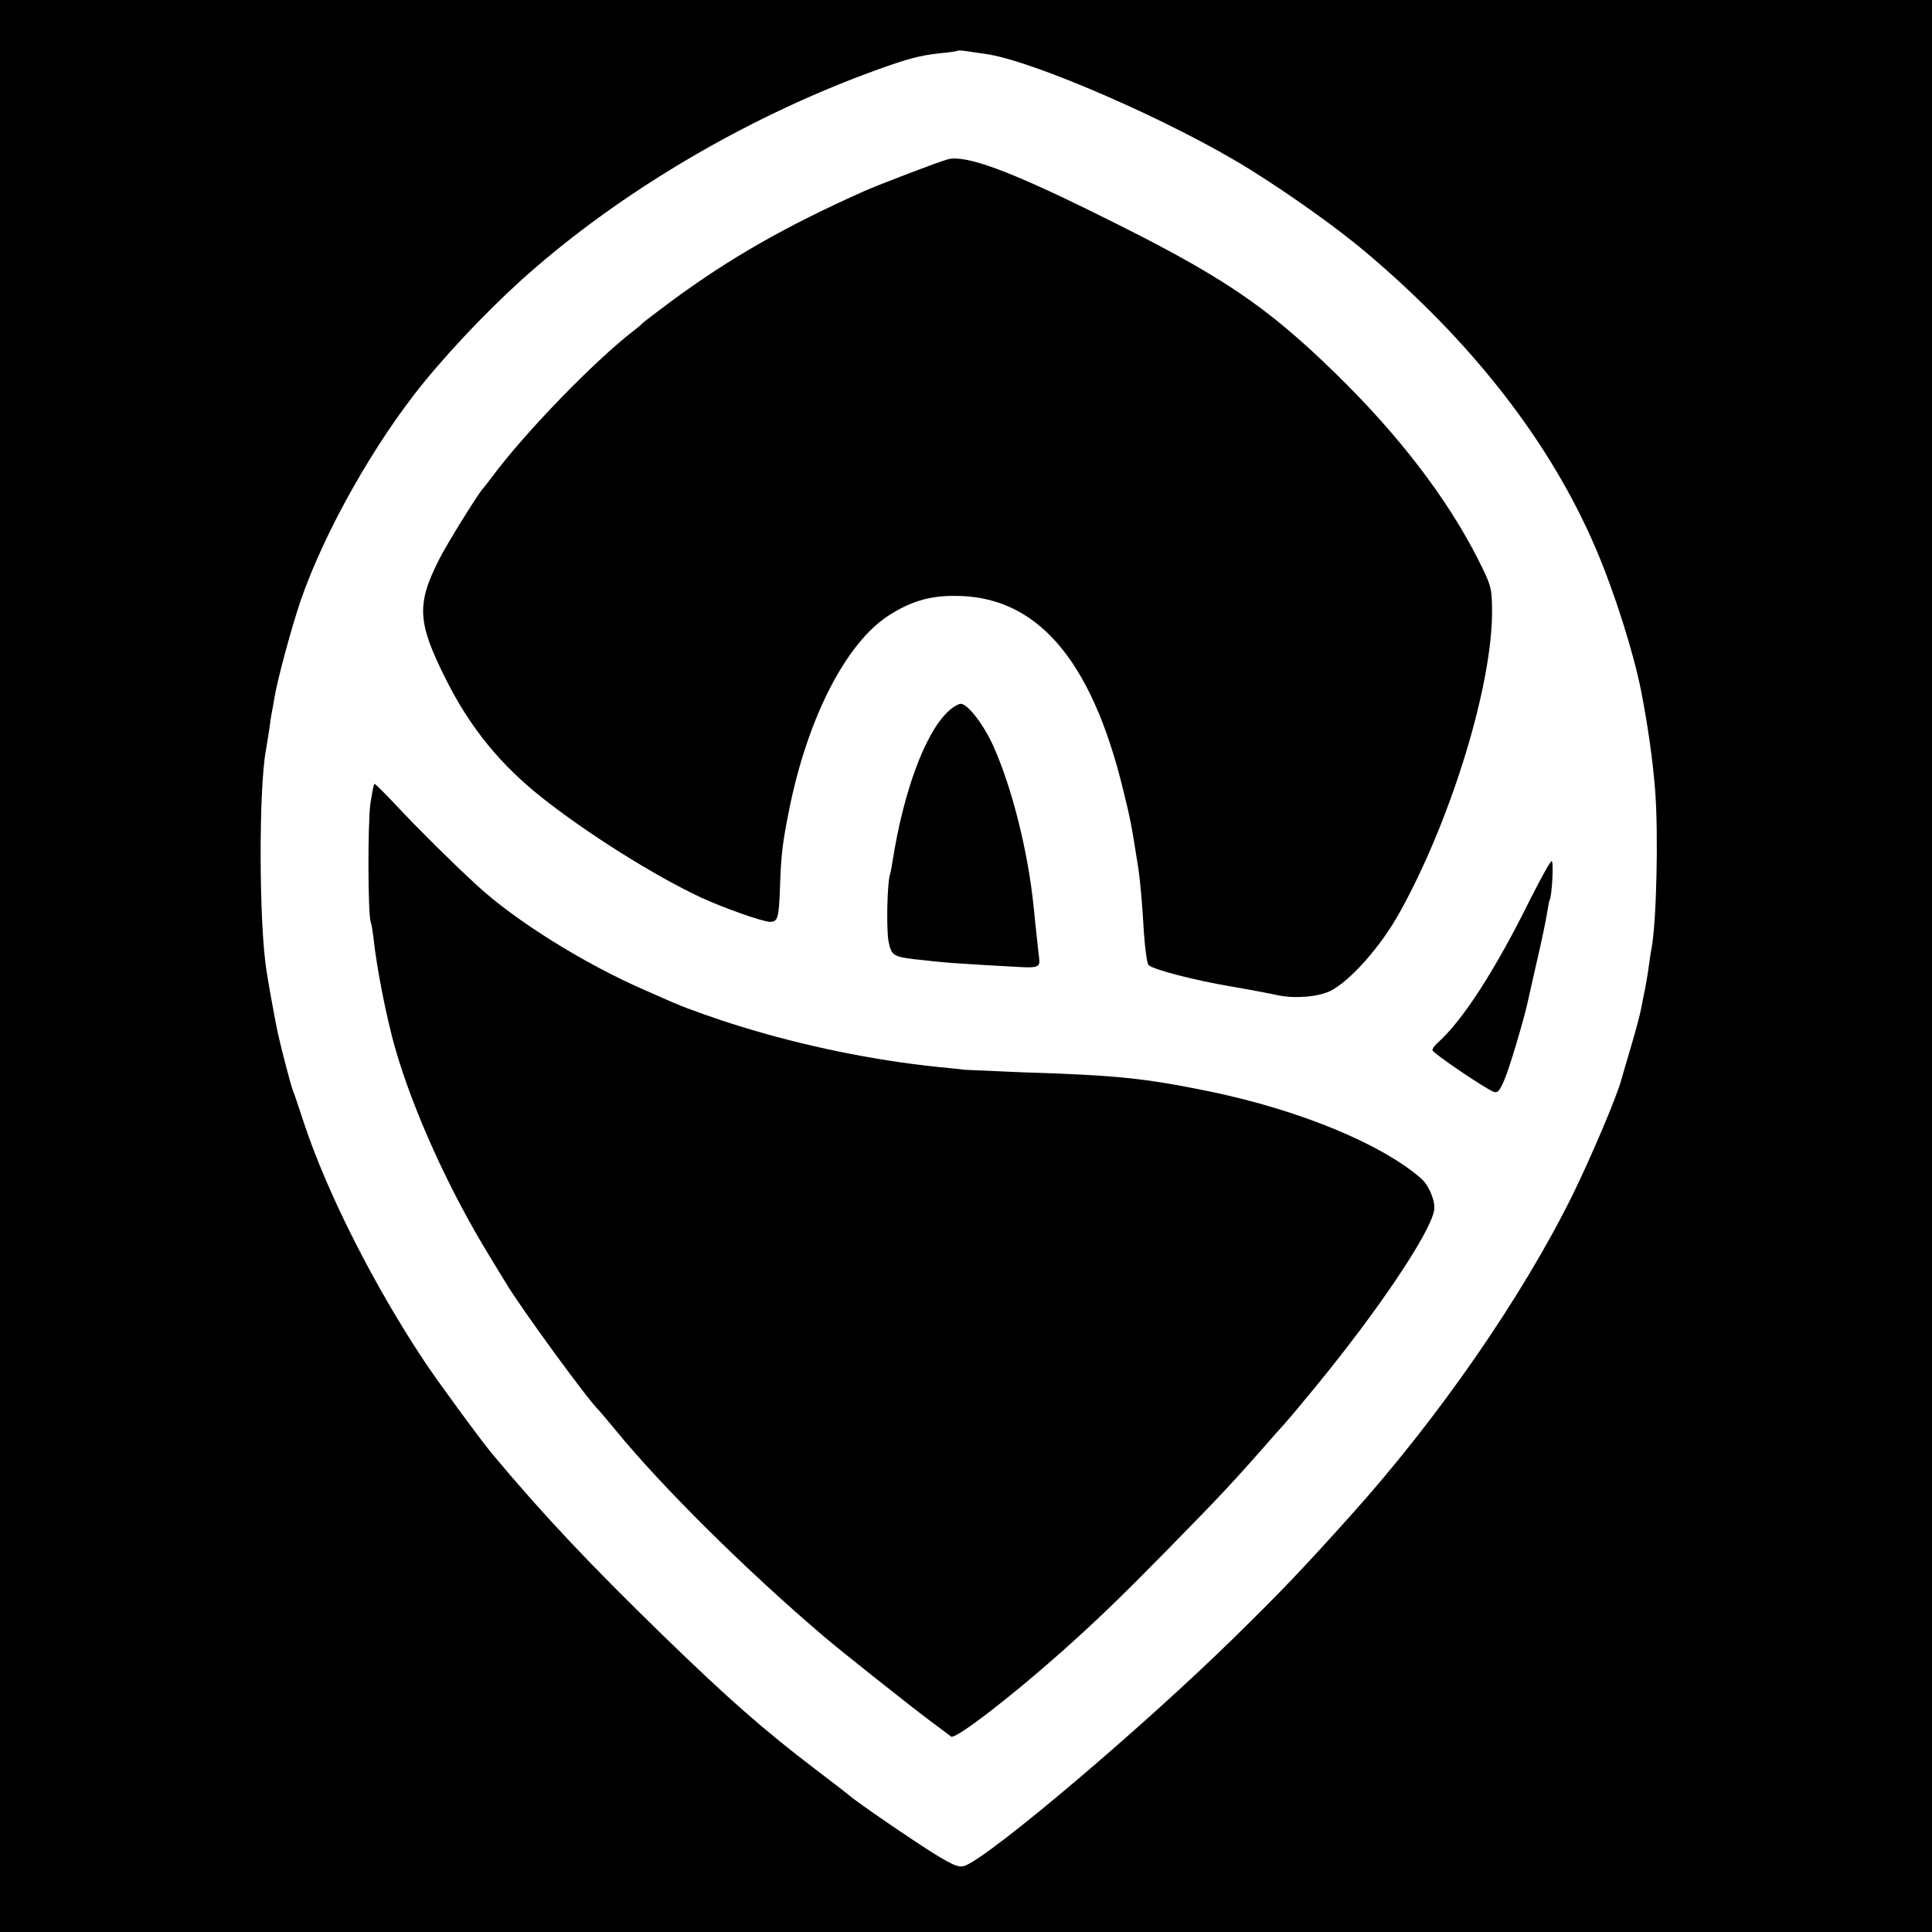
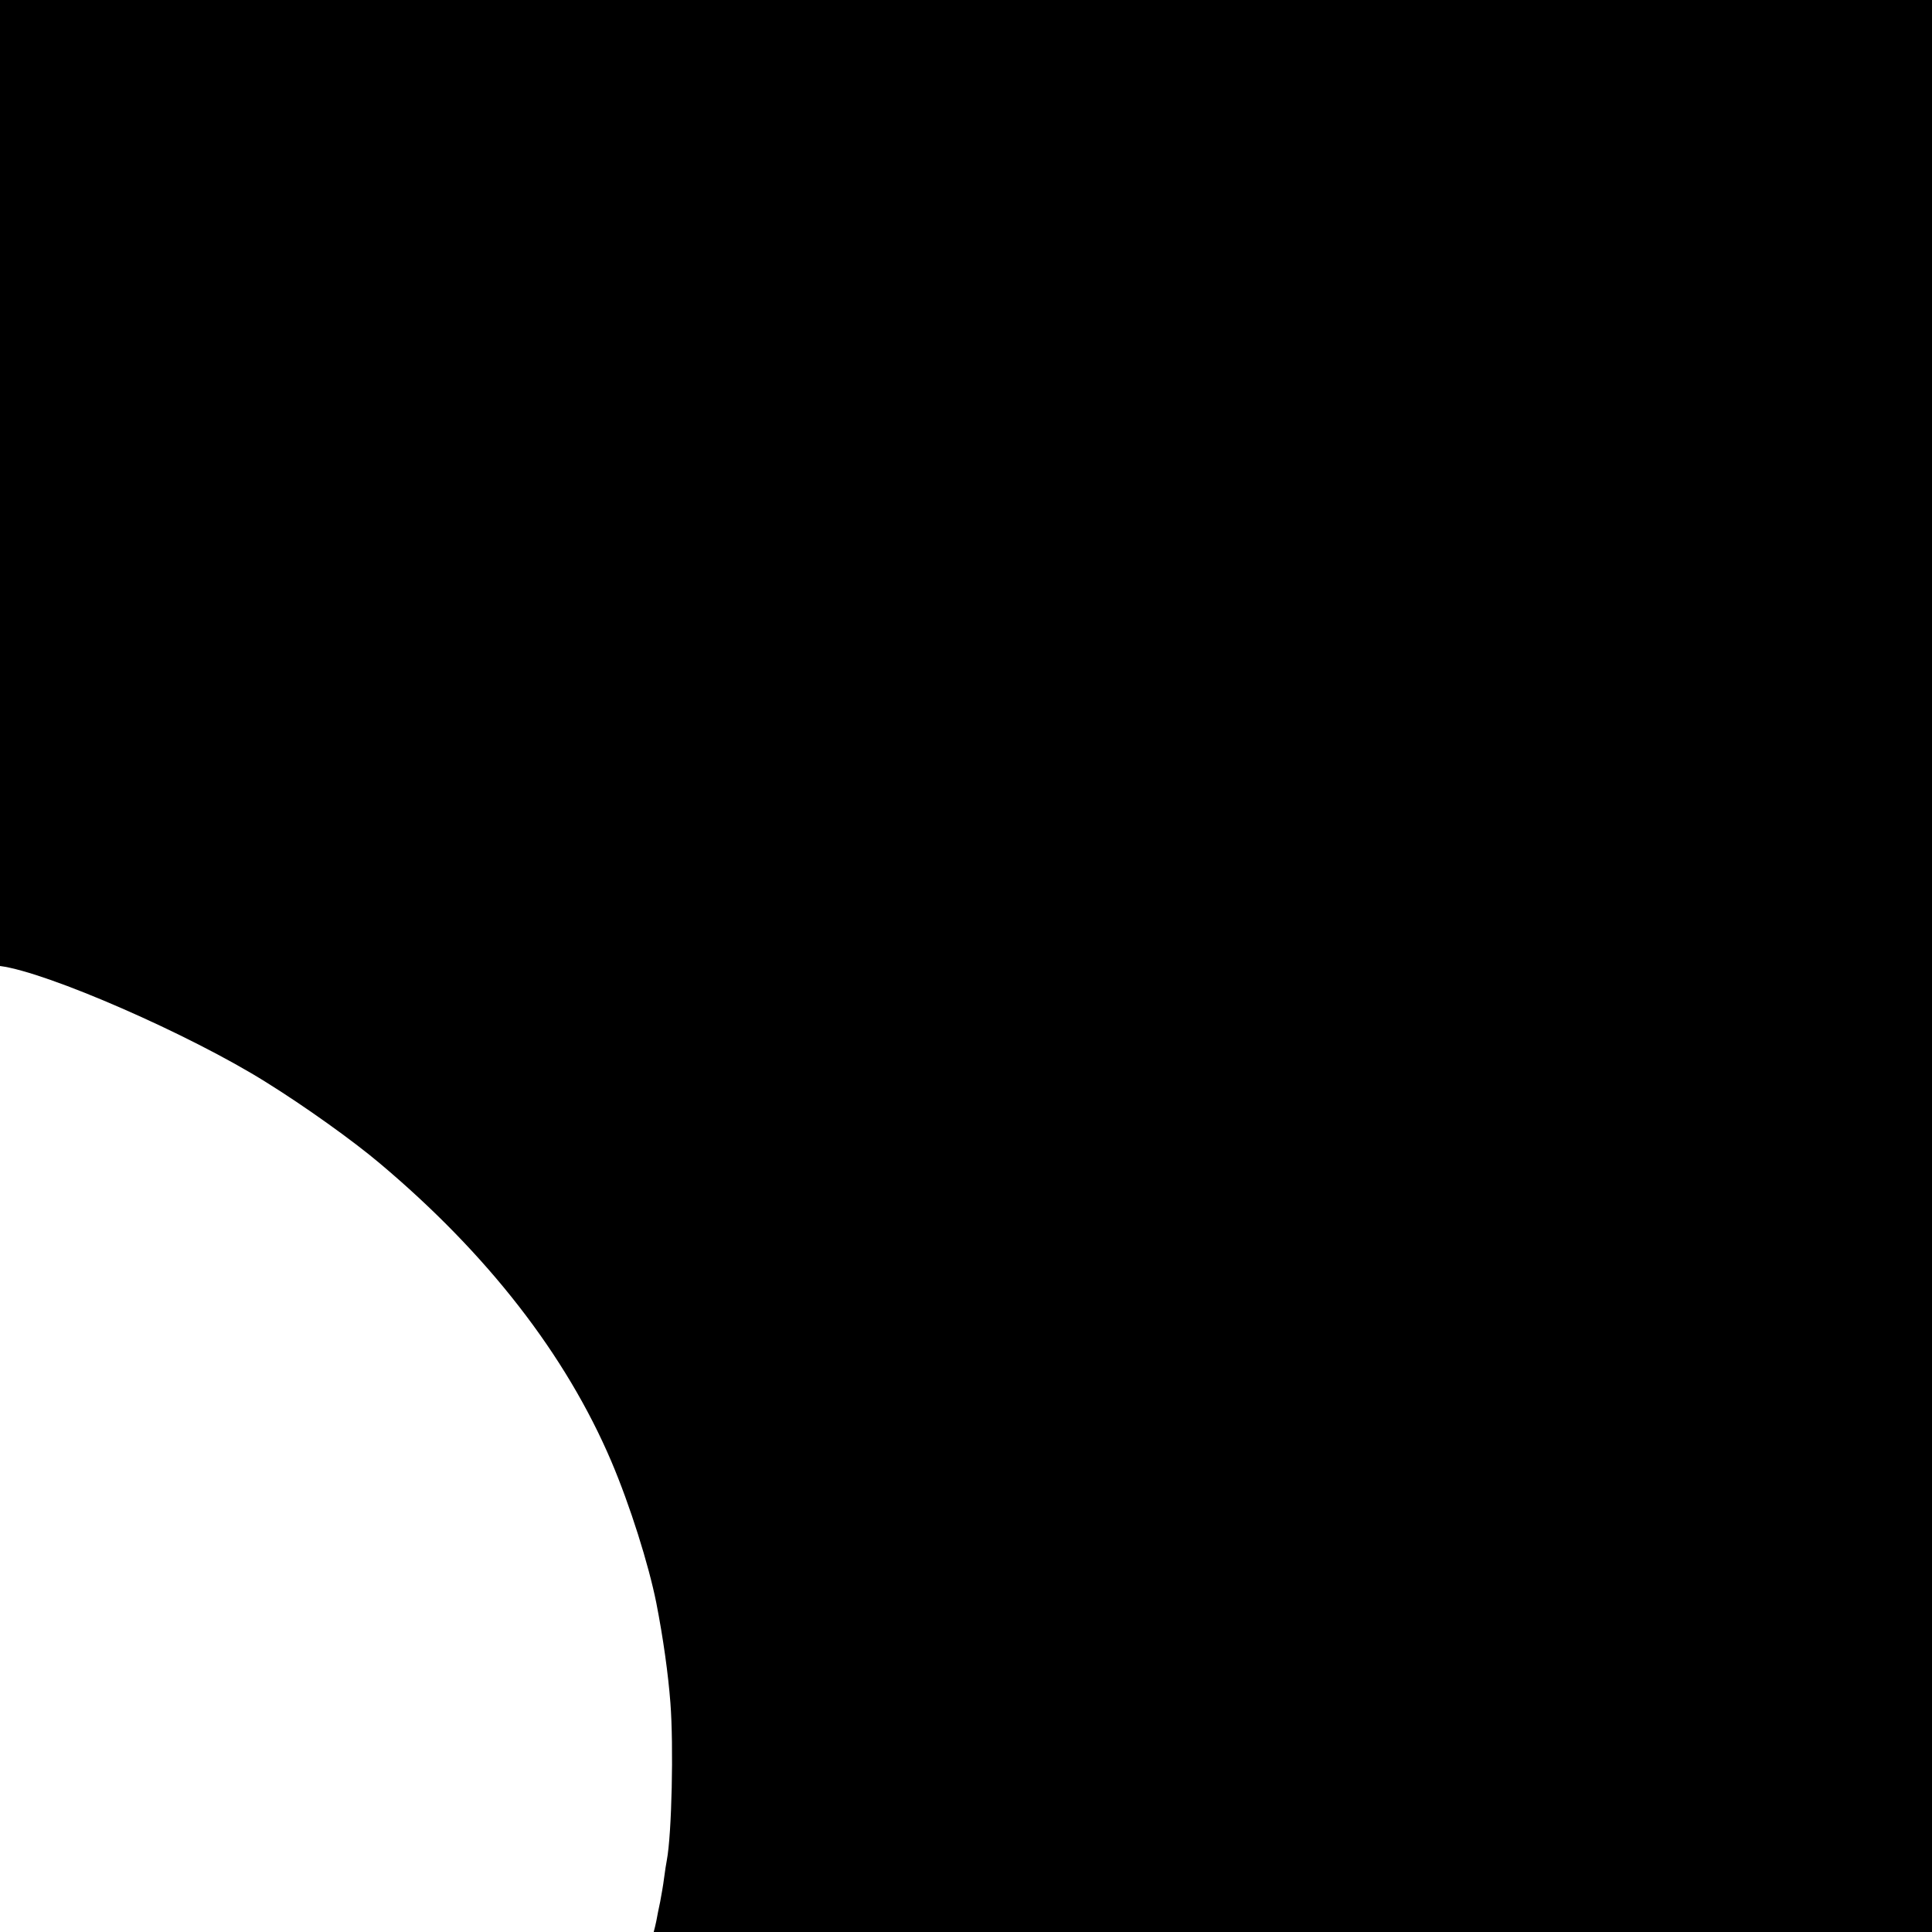
<svg xmlns="http://www.w3.org/2000/svg" version="1.0" width="700pt" height="700pt" viewBox="0 0 700 700" preserveAspectRatio="xMidYMid meet">
  <g transform="translate(0,700) scale(0.1,-0.1)" fill="#000000" stroke="none">
-     <path d="M0 3500 l0 -3500 3500 0 3500 0 0 3500 0 3500 -3500 0 -3500 0 0 -3500z m3568 3305 c171 -22 688 -248 964 -421 140 -87 315 -212 412 -294 390 -328 674 -693 839 -1080 68 -160 135 -373 163 -513 25 -128 43 -257 51 -362 12 -155 5 -475 -13 -570 -2 -11 -7 -40 -10 -65 -3 -25 -10 -63 -14 -85 -5 -22 -11 -54 -14 -70 -3 -17 -19 -78 -36 -135 -17 -58 -33 -112 -35 -120 -15 -59 -110 -282 -175 -415 -183 -372 -489 -814 -809 -1169 -176 -196 -249 -272 -416 -436 -331 -325 -883 -793 -979 -830 -21 -7 -38 -1 -107 41 -73 45 -283 188 -312 214 -7 6 -61 48 -122 94 -189 144 -316 256 -543 476 -271 263 -443 445 -630 669 -40 48 -186 247 -240 327 -185 277 -358 618 -442 874 -18 55 -36 109 -41 120 -6 17 -41 149 -53 205 -5 21 -34 178 -40 220 -28 171 -29 666 -2 805 2 11 7 45 12 75 4 30 8 57 9 60 1 3 5 25 9 50 12 72 63 259 96 356 88 253 269 572 446 789 118 144 275 305 406 417 347 299 794 556 1238 716 114 41 154 51 225 59 33 3 62 7 64 9 2 2 15 1 30 -1 14 -2 45 -7 69 -10z" />
-     <path d="M3435 6423 c-29 -7 -251 -92 -305 -116 -284 -127 -486 -242 -700 -400 -52 -39 -97 -73 -100 -76 -3 -4 -18 -17 -35 -30 -140 -108 -390 -365 -510 -526 -17 -22 -32 -42 -35 -45 -14 -13 -131 -201 -158 -255 -84 -165 -80 -230 24 -437 87 -174 197 -309 349 -429 160 -127 406 -282 573 -360 79 -37 226 -89 252 -89 28 0 32 13 36 123 4 122 9 162 34 287 67 331 206 601 360 700 78 50 146 71 235 71 298 3 498 -225 614 -701 27 -110 29 -118 56 -290 6 -40 14 -128 20 -235 4 -55 11 -105 16 -111 13 -16 167 -56 304 -79 65 -11 143 -26 165 -31 62 -13 147 -6 191 16 72 37 181 160 248 280 190 340 341 836 337 1105 -1 76 -4 86 -52 181 -112 220 -285 446 -512 668 -257 251 -418 359 -867 580 -319 158 -475 215 -540 199z" />
-     <path d="M3432 4419 c-82 -80 -159 -290 -198 -539 -3 -19 -7 -42 -10 -51 -10 -34 -13 -206 -4 -243 10 -47 18 -52 89 -61 122 -14 156 -16 391 -29 60 -3 69 1 65 32 -5 40 -13 120 -20 187 -20 198 -78 431 -146 582 -35 78 -93 153 -118 153 -9 0 -32 -14 -49 -31z" />
+     <path d="M0 3500 l0 -3500 3500 0 3500 0 0 3500 0 3500 -3500 0 -3500 0 0 -3500z c171 -22 688 -248 964 -421 140 -87 315 -212 412 -294 390 -328 674 -693 839 -1080 68 -160 135 -373 163 -513 25 -128 43 -257 51 -362 12 -155 5 -475 -13 -570 -2 -11 -7 -40 -10 -65 -3 -25 -10 -63 -14 -85 -5 -22 -11 -54 -14 -70 -3 -17 -19 -78 -36 -135 -17 -58 -33 -112 -35 -120 -15 -59 -110 -282 -175 -415 -183 -372 -489 -814 -809 -1169 -176 -196 -249 -272 -416 -436 -331 -325 -883 -793 -979 -830 -21 -7 -38 -1 -107 41 -73 45 -283 188 -312 214 -7 6 -61 48 -122 94 -189 144 -316 256 -543 476 -271 263 -443 445 -630 669 -40 48 -186 247 -240 327 -185 277 -358 618 -442 874 -18 55 -36 109 -41 120 -6 17 -41 149 -53 205 -5 21 -34 178 -40 220 -28 171 -29 666 -2 805 2 11 7 45 12 75 4 30 8 57 9 60 1 3 5 25 9 50 12 72 63 259 96 356 88 253 269 572 446 789 118 144 275 305 406 417 347 299 794 556 1238 716 114 41 154 51 225 59 33 3 62 7 64 9 2 2 15 1 30 -1 14 -2 45 -7 69 -10z" />
    <path d="M1342 4088 c-10 -73 -9 -400 1 -428 3 -8 8 -37 11 -65 12 -109 47 -284 77 -390 65 -228 196 -517 342 -755 22 -36 49 -81 61 -100 52 -88 302 -430 336 -460 3 -3 29 -34 59 -70 170 -208 478 -513 757 -750 52 -45 317 -255 384 -305 36 -27 70 -52 76 -57 15 -11 211 139 399 306 128 114 216 199 384 370 196 200 236 242 396 425 17 18 35 39 40 45 6 6 52 61 102 122 225 274 414 555 429 638 6 32 -18 91 -48 117 -144 125 -440 247 -763 314 -240 49 -336 59 -685 70 -96 4 -188 8 -205 9 -16 2 -59 7 -95 10 -235 24 -492 77 -720 148 -73 22 -194 65 -225 79 -11 4 -63 27 -115 50 -222 96 -475 254 -615 384 -91 84 -205 197 -281 278 -45 48 -84 87 -87 87 -3 0 -9 -33 -15 -72z" />
    <path d="M5545 3743 c-128 -259 -247 -443 -337 -522 -10 -9 -18 -20 -18 -26 0 -10 189 -138 222 -151 14 -5 22 4 38 42 18 40 72 222 85 283 2 9 17 75 33 146 17 72 33 150 37 175 4 24 8 47 10 50 8 14 15 140 7 140 -5 0 -39 -62 -77 -137z" />
  </g>
</svg>